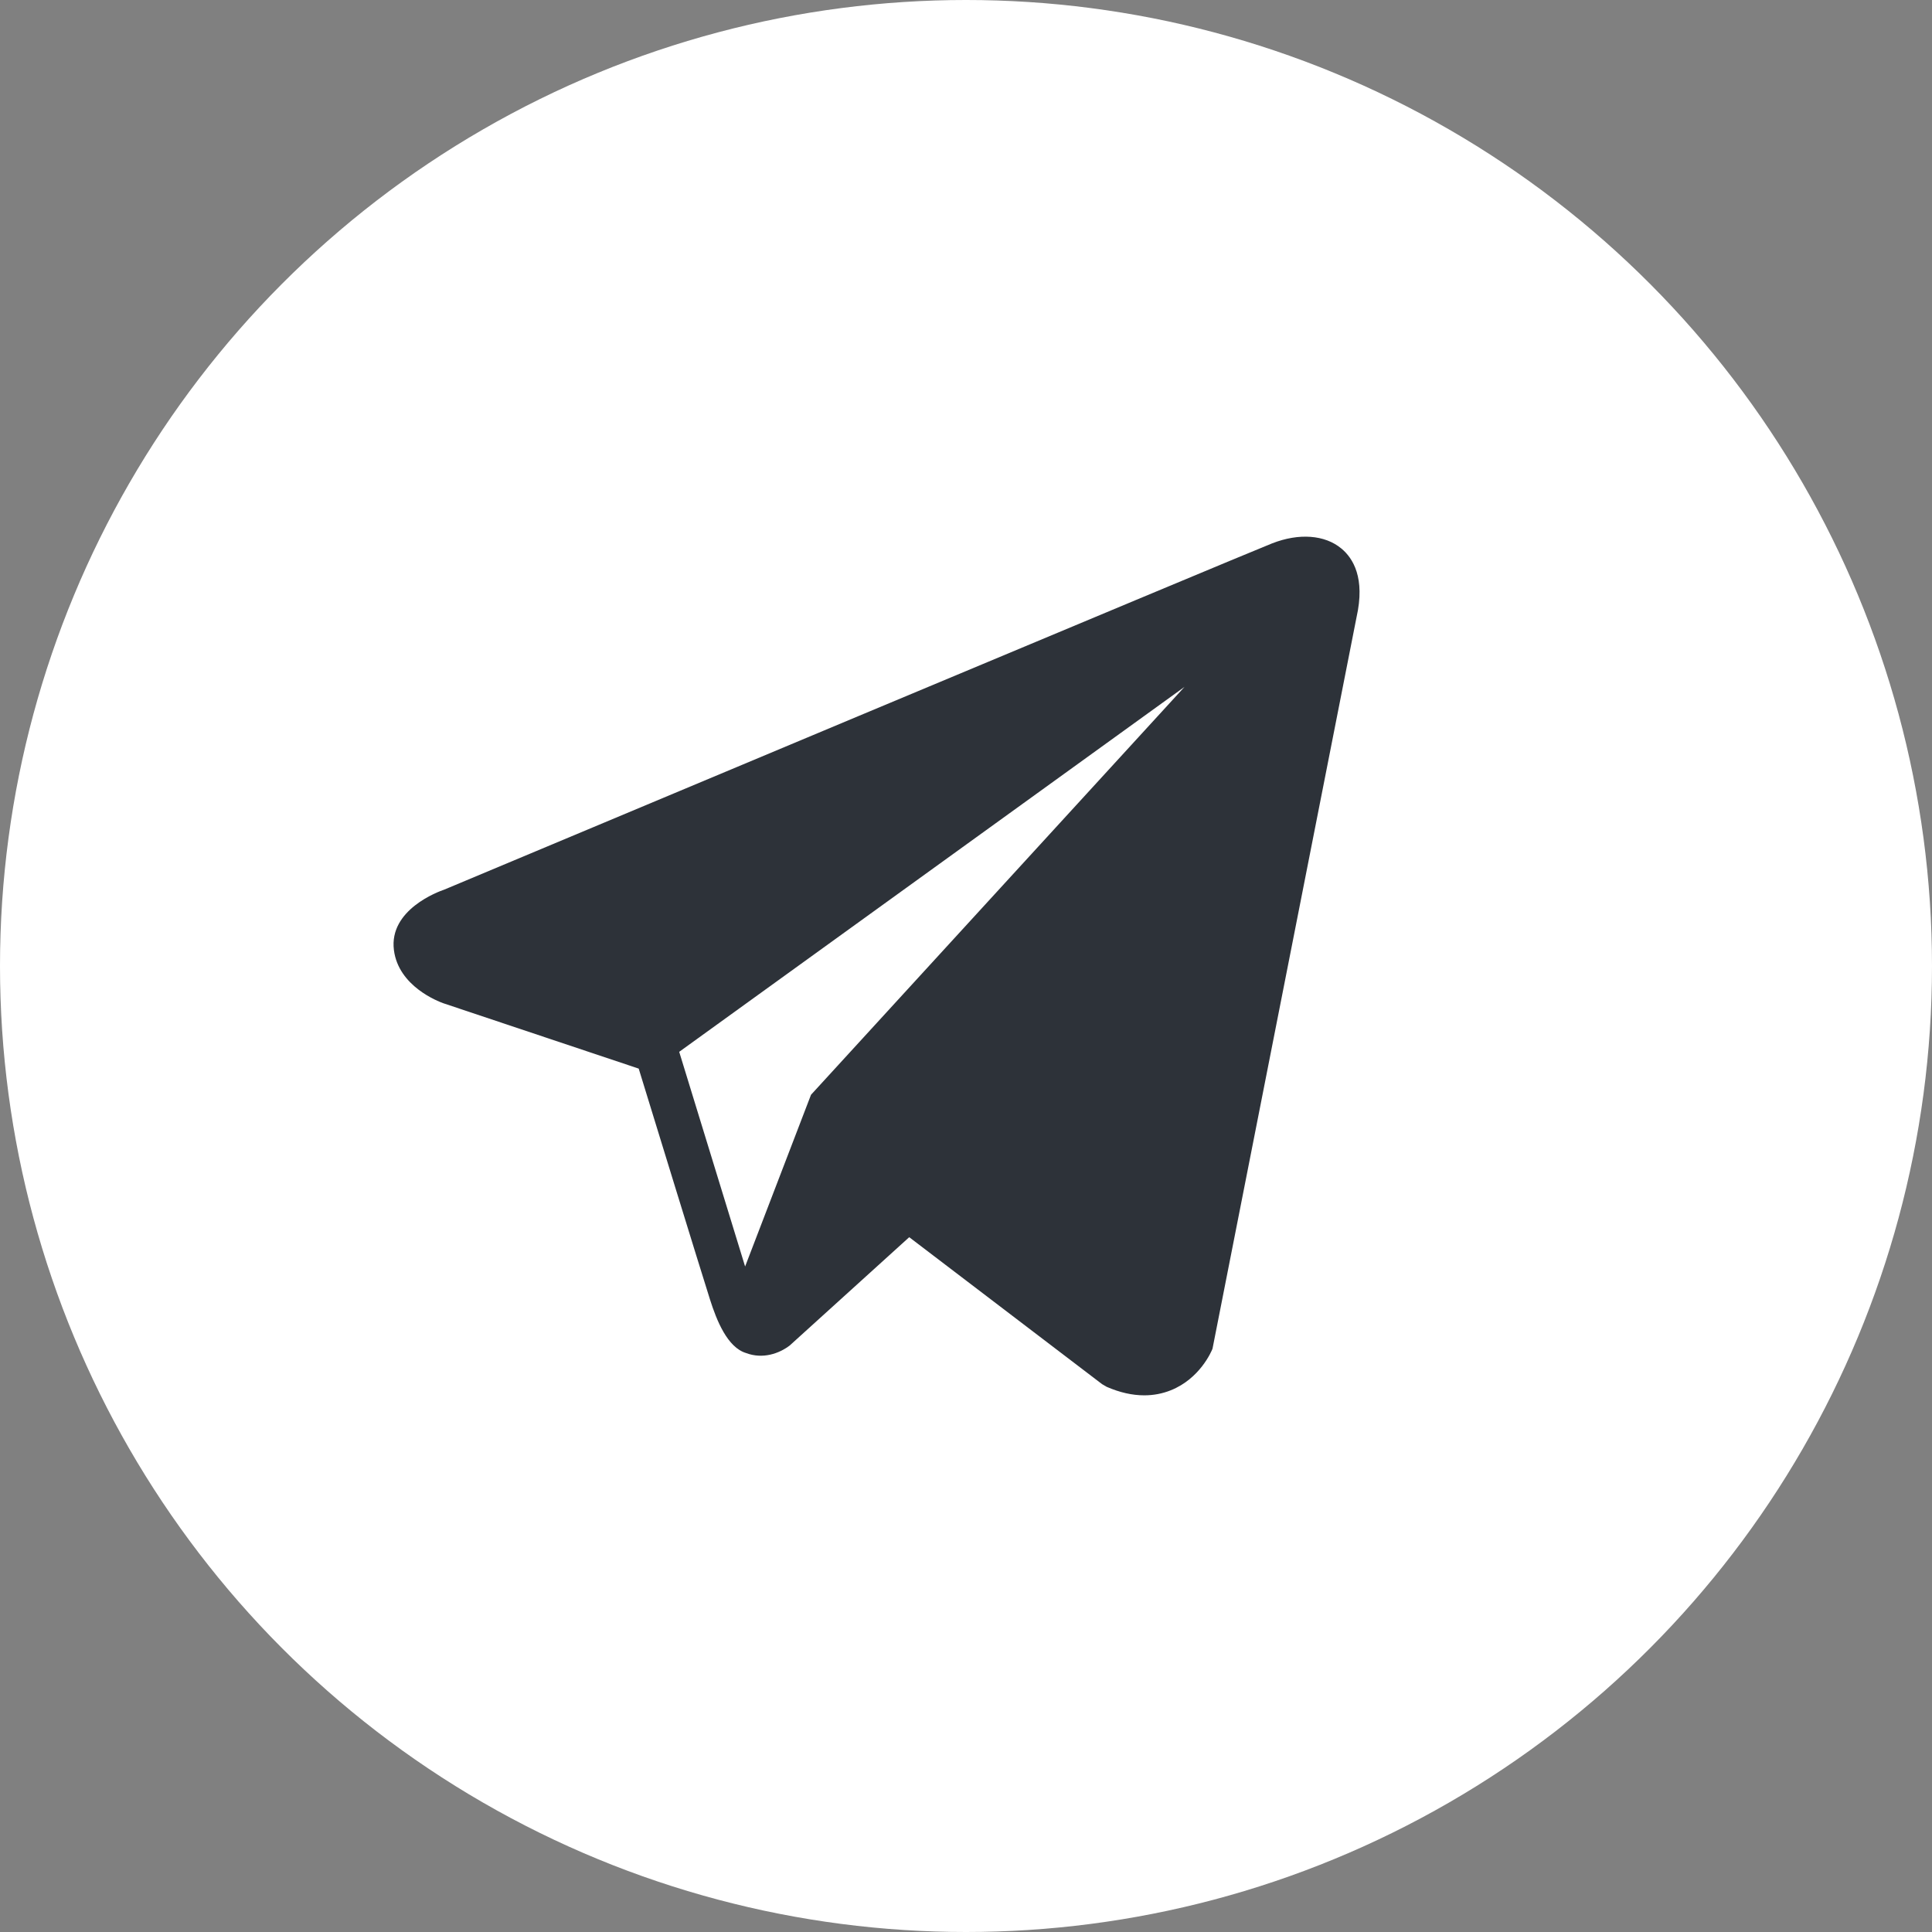
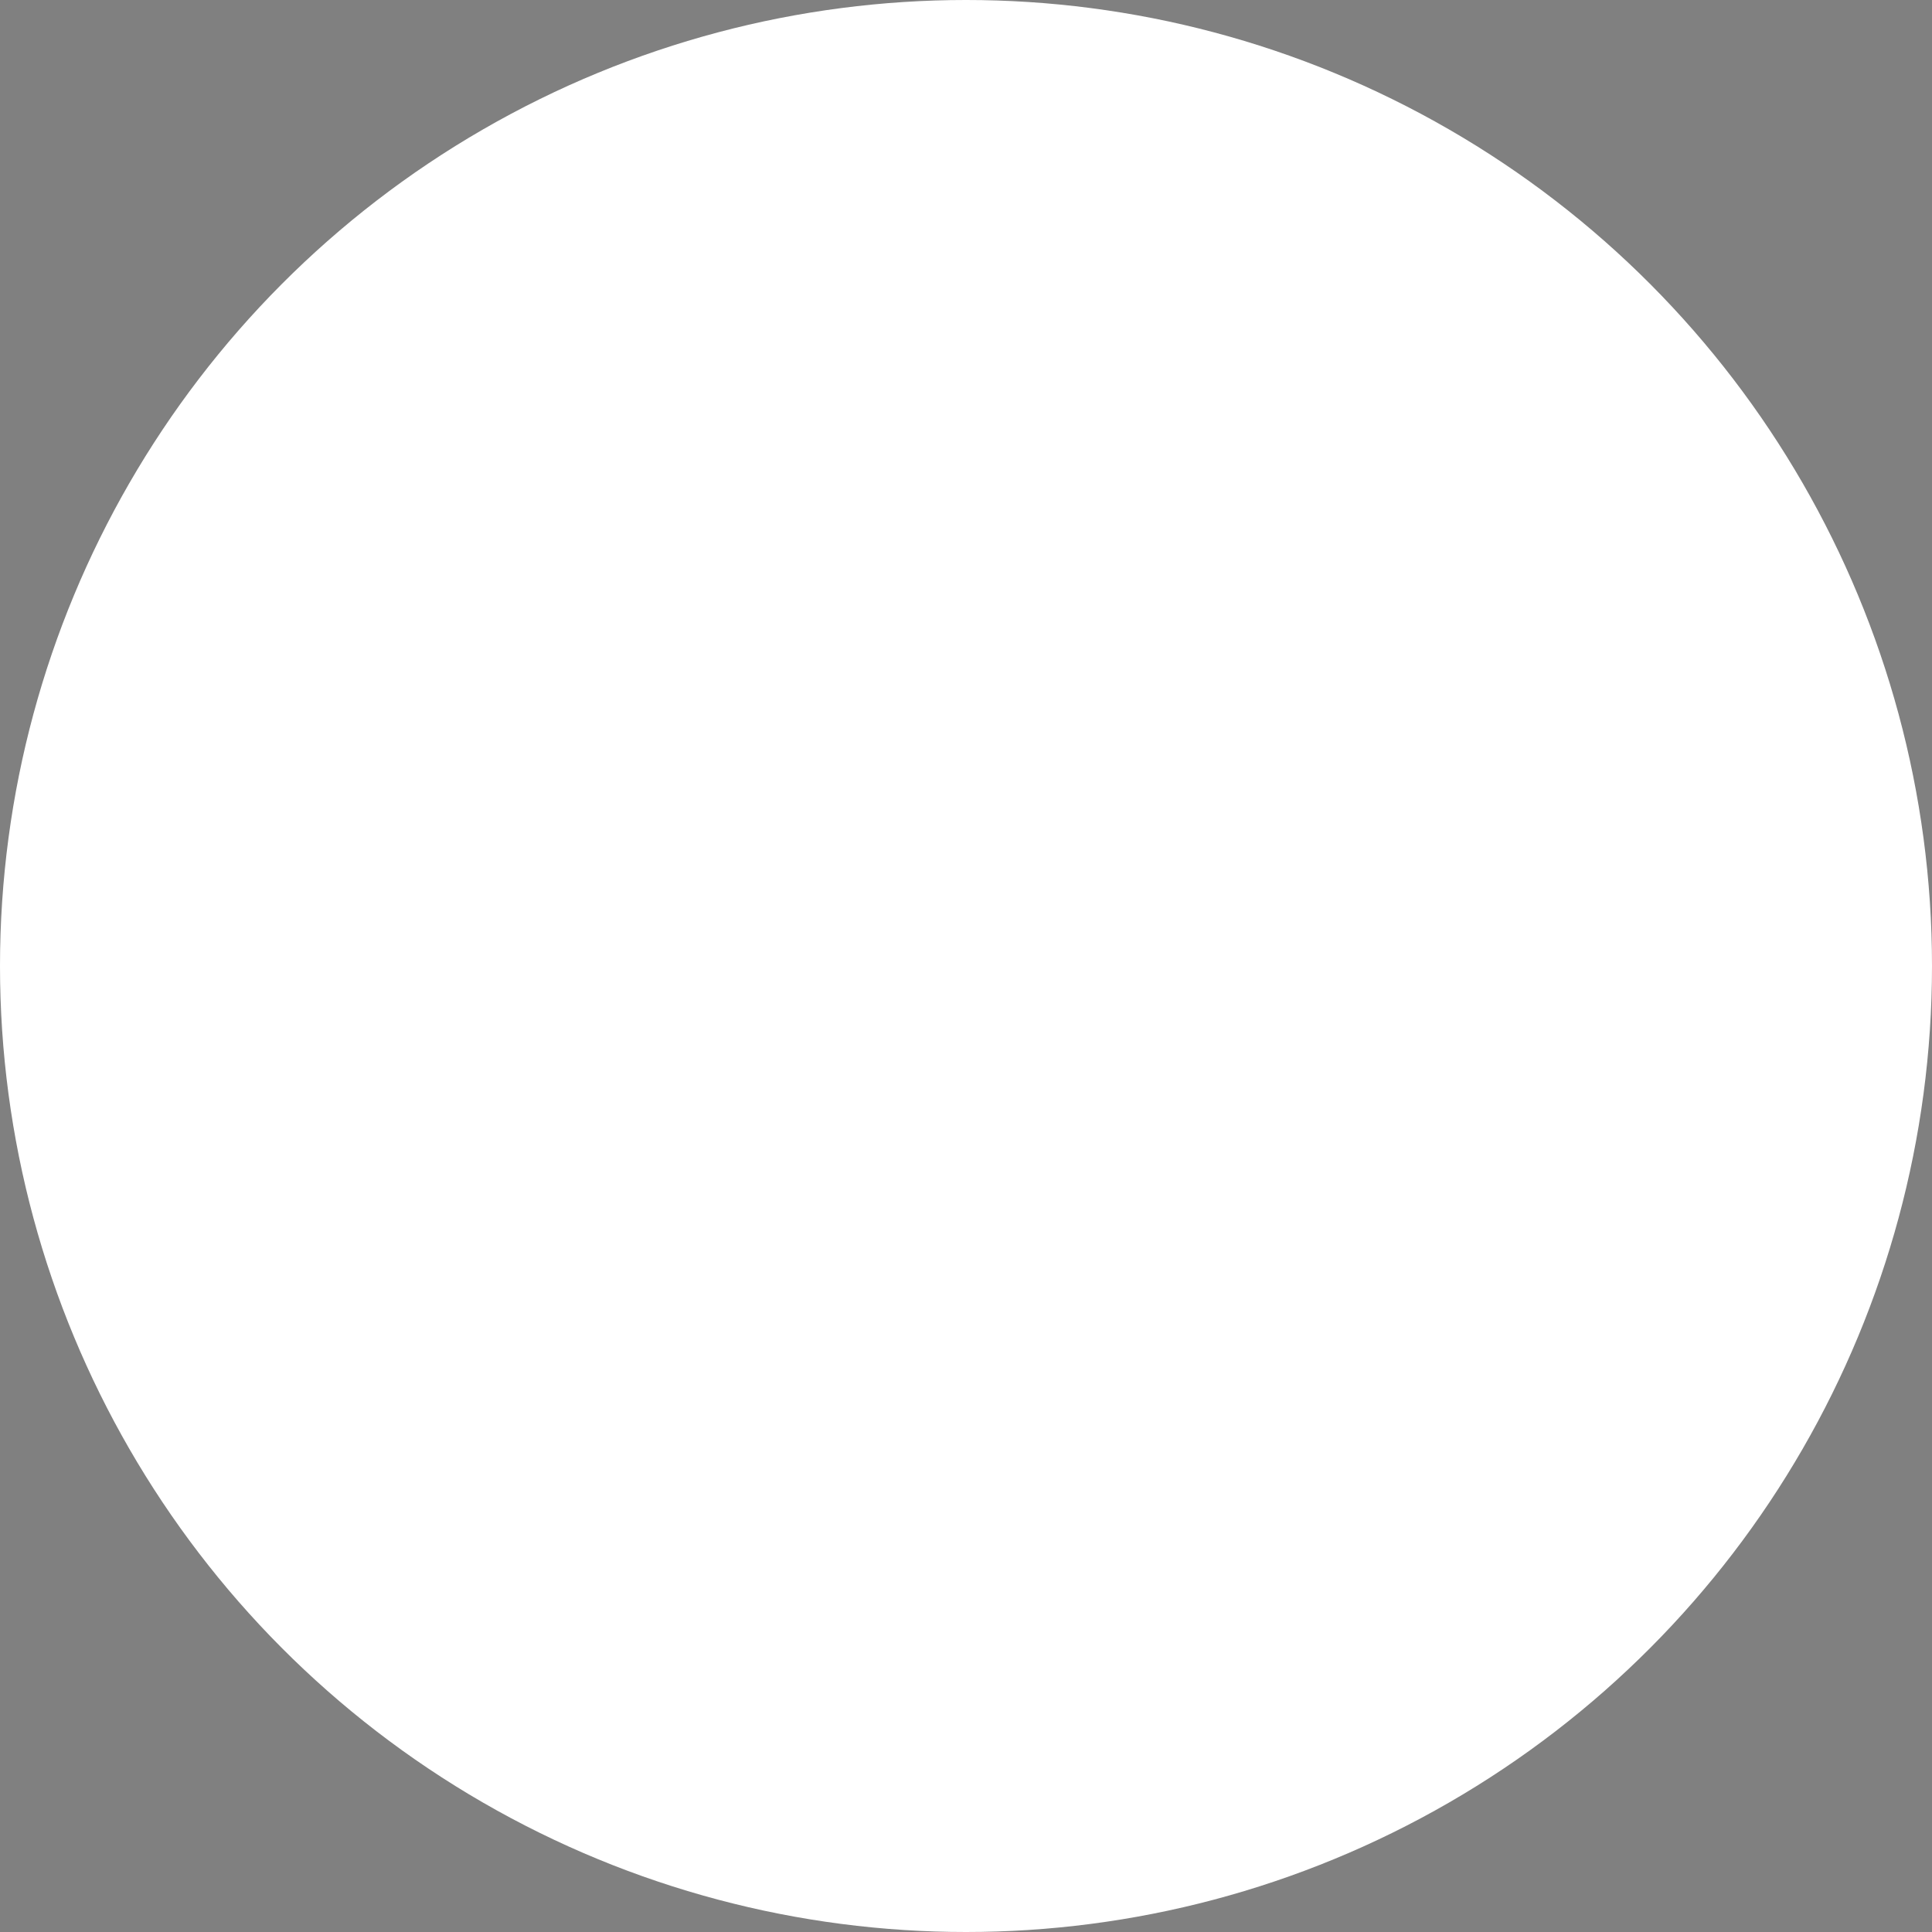
<svg xmlns="http://www.w3.org/2000/svg" width="54" height="54" viewBox="0 0 54 54" fill="none">
  <rect x="0" y="0" width="54" height="54" fill="#808080" stroke="none" />
  <circle cx="27" cy="27" r="27" fill="white" />
-   <path d="M37.49 15.33C37.03 14.948 36.306 14.894 35.558 15.187H35.557C34.77 15.495 13.29 24.498 12.415 24.866C12.256 24.92 10.867 25.426 11.01 26.554C11.138 27.571 12.255 27.992 12.391 28.041L17.852 29.868C18.214 31.046 19.55 35.394 19.845 36.323C20.029 36.902 20.33 37.663 20.856 37.819C21.318 37.993 21.777 37.834 22.074 37.606L25.413 34.58L30.803 38.687L30.931 38.762C31.297 38.921 31.648 39 31.982 39C32.241 39 32.489 38.953 32.726 38.858C33.534 38.534 33.857 37.782 33.89 37.697L37.916 17.25C38.162 16.159 37.821 15.603 37.49 15.33ZM22.668 30.599L20.826 35.399L18.984 29.399L33.107 19.199L22.668 30.599Z" fill="#2D3239" />
</svg>